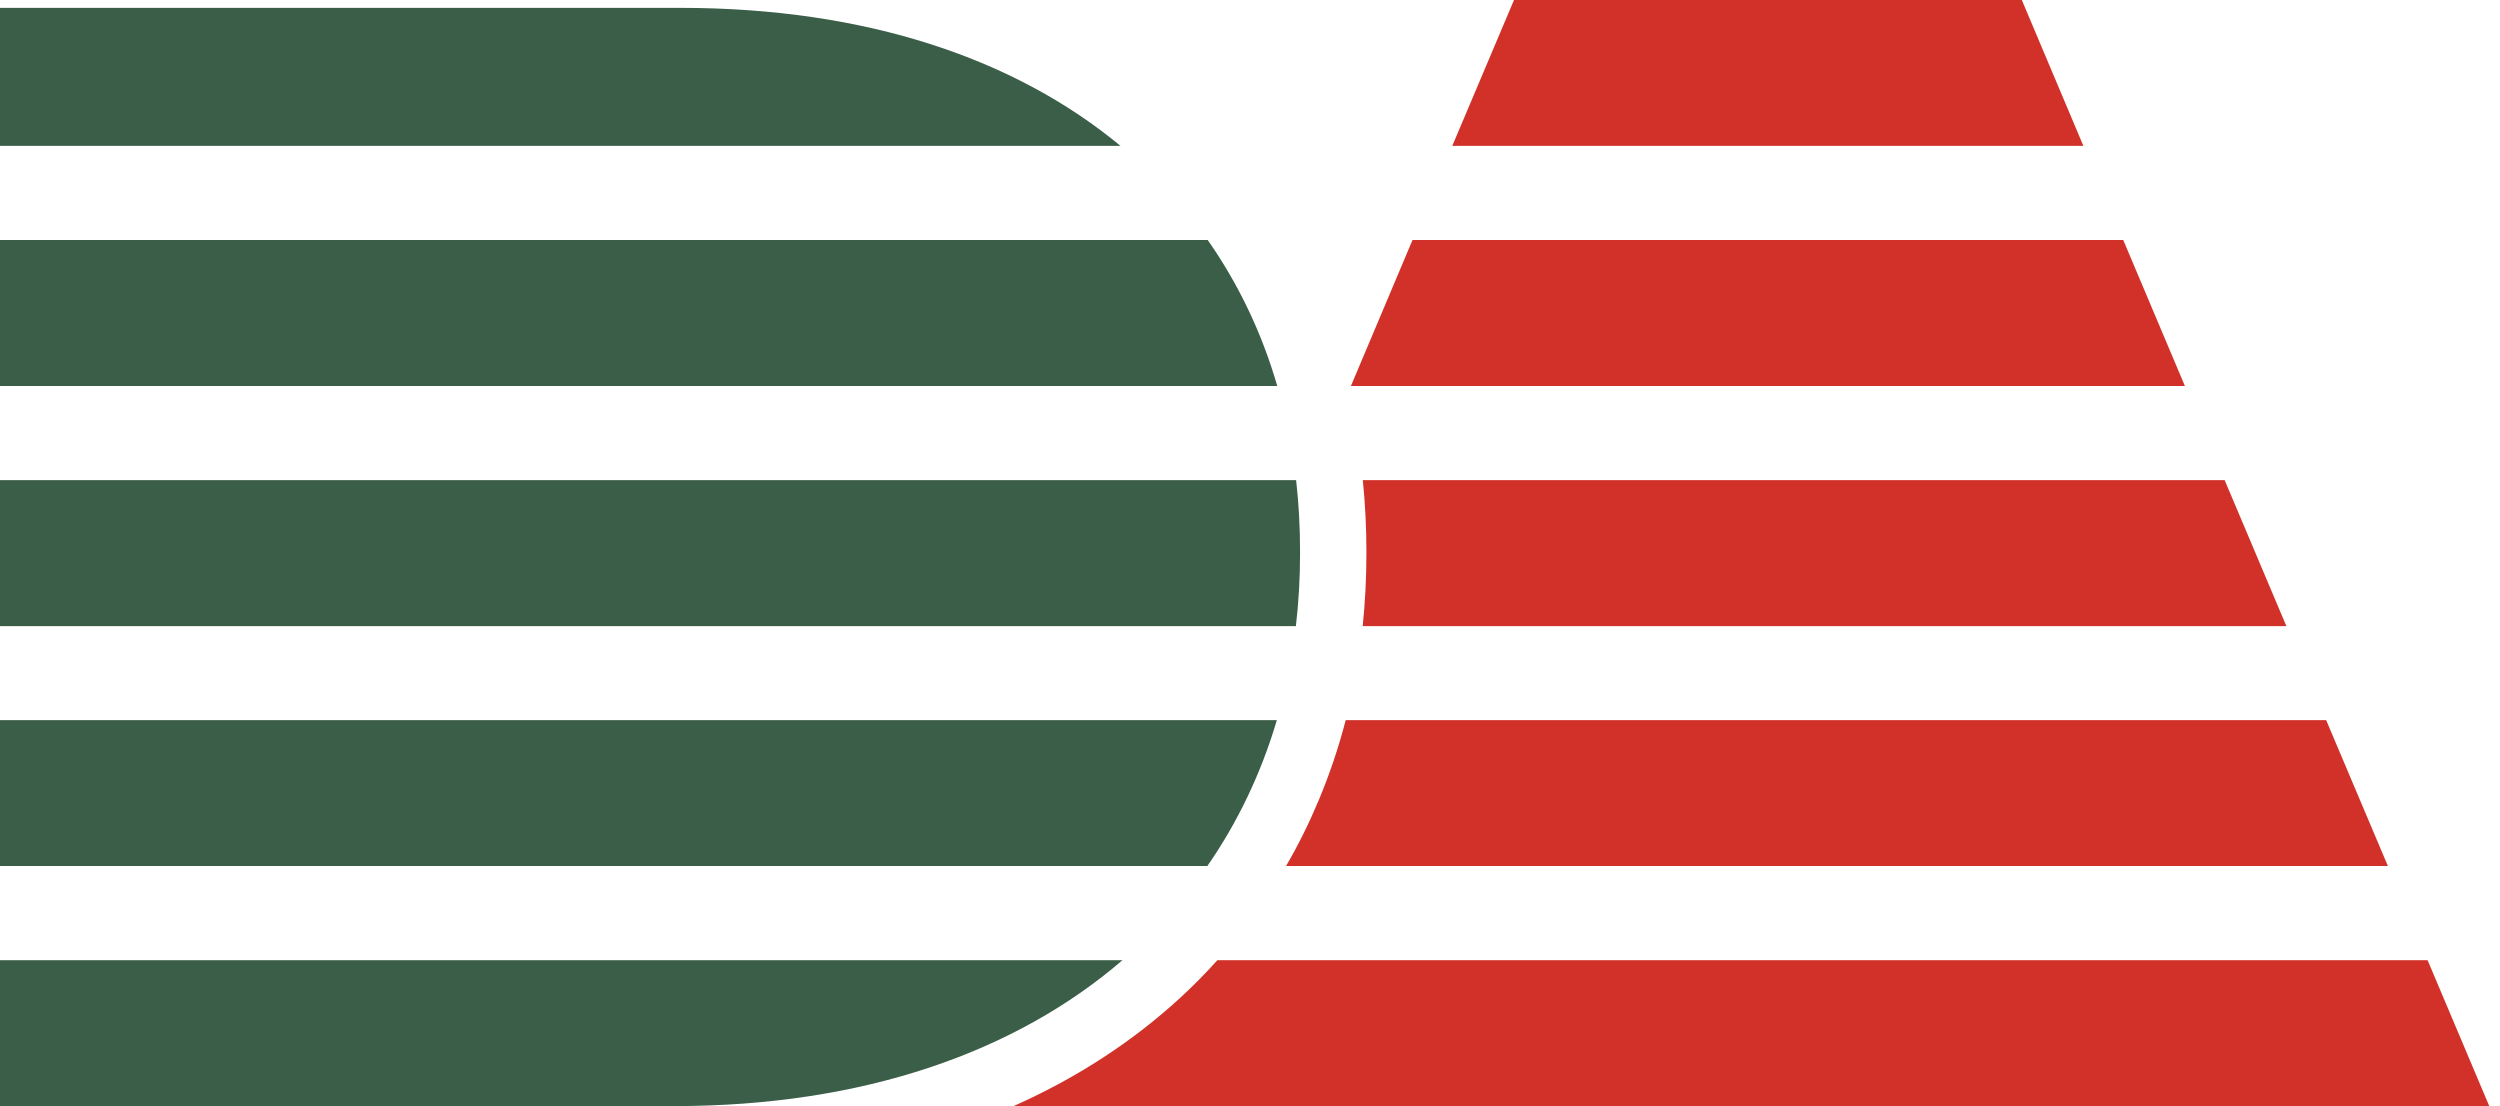
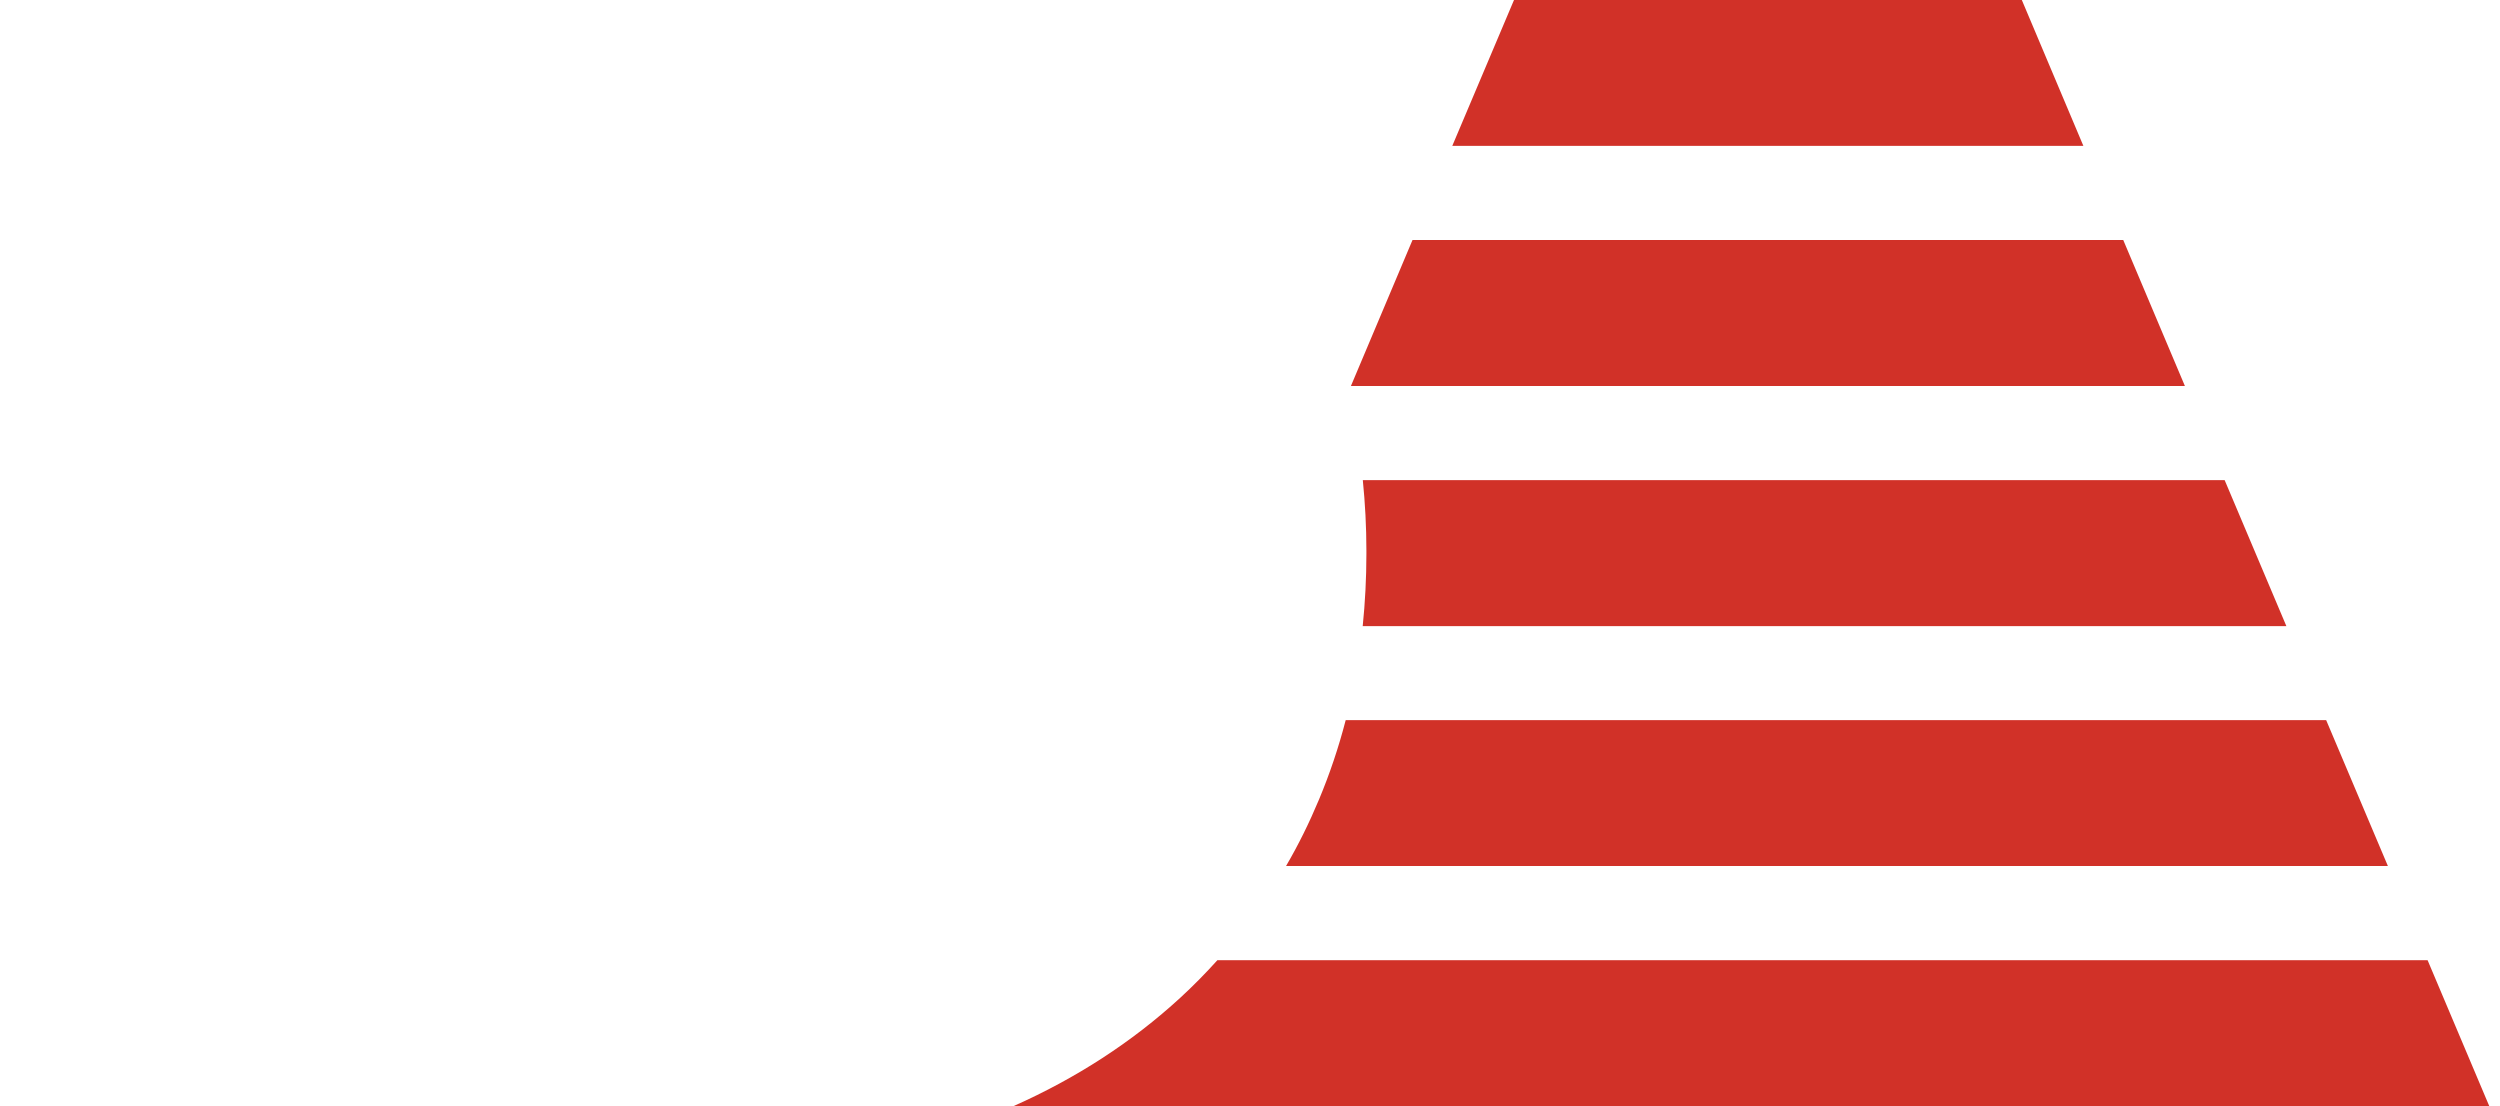
<svg xmlns="http://www.w3.org/2000/svg" xmlns:xlink="http://www.w3.org/1999/xlink" version="1.1" id="Layer_1" x="0px" y="0px" width="362.966px" height="160.591px" viewBox="0 0 362.966 160.591" enable-background="new 0 0 362.966 160.591" xml:space="preserve">
  <g>
    <g>
      <defs>
        <rect id="SVGID_1_" x="0" y="0" width="566.932" height="278.266" />
      </defs>
      <clipPath id="SVGID_2_">
        <use xlink:href="#SVGID_1_" overflow="visible" />
      </clipPath>
      <path clip-path="url(#SVGID_2_)" fill="#D13128" d="M346.688,125.731h-159.97c1.795-3.072,3.39-6.311,4.791-9.668    c1.552-3.711,2.845-7.555,3.869-11.514h142.347L346.688,125.731z M302.479,21.182L293.541,0h-73.728l-8.963,21.182H302.479z     M197.861,69.705c0.336,3.34,0.521,6.779,0.521,10.254v0.453c0,3.541-0.185,7.049-0.535,10.49H331.95l-8.963-21.197H197.861z     M176.749,139.408c-1.713,1.898-3.492,3.711-5.39,5.456c-7.015,6.444-15.14,11.698-24.211,15.727h4.784h46.459h115.634h21.039    h26.344l-8.955-21.183H176.749z M205.079,34.844l-8.945,21.197h121.083l-8.953-21.197H205.079z" />
    </g>
    <g>
      <defs>
-         <rect id="SVGID_3_" x="0" y="0" width="566.932" height="278.266" />
-       </defs>
+         </defs>
      <clipPath id="SVGID_4_">
        <use xlink:href="#SVGID_3_" overflow="visible" />
      </clipPath>
-       <path clip-path="url(#SVGID_4_)" fill="#3B5E48" d="M0,34.844h175.338c4.465,6.361,7.864,13.477,10.104,21.197H0V34.844z     M188.145,90.903c0.402-3.424,0.604-6.913,0.604-10.49v-0.453c0-3.507-0.193-6.914-0.57-10.254H0v21.197H188.145z M0,104.549    v21.182h175.295c4.432-6.395,7.814-13.496,10.088-21.182H0z M0,139.409v21.182h97.861c27.576,0,49.632-7.871,65.105-21.182H0z     M162.682,21.182C147.391,8.526,125.782,1.141,98.768,1.141H0v20.041H162.682z" />
    </g>
    <g>
      <defs>
        <rect id="SVGID_5_" x="0" y="0" width="566.932" height="278.266" />
      </defs>
      <clipPath id="SVGID_6_">
        <use xlink:href="#SVGID_5_" overflow="visible" />
      </clipPath>
    </g>
    <g>
      <defs>
        <rect id="SVGID_7_" x="0" y="0" width="566.932" height="278.266" />
      </defs>
      <clipPath id="SVGID_8_">
        <use xlink:href="#SVGID_7_" overflow="visible" />
      </clipPath>
    </g>
  </g>
</svg>